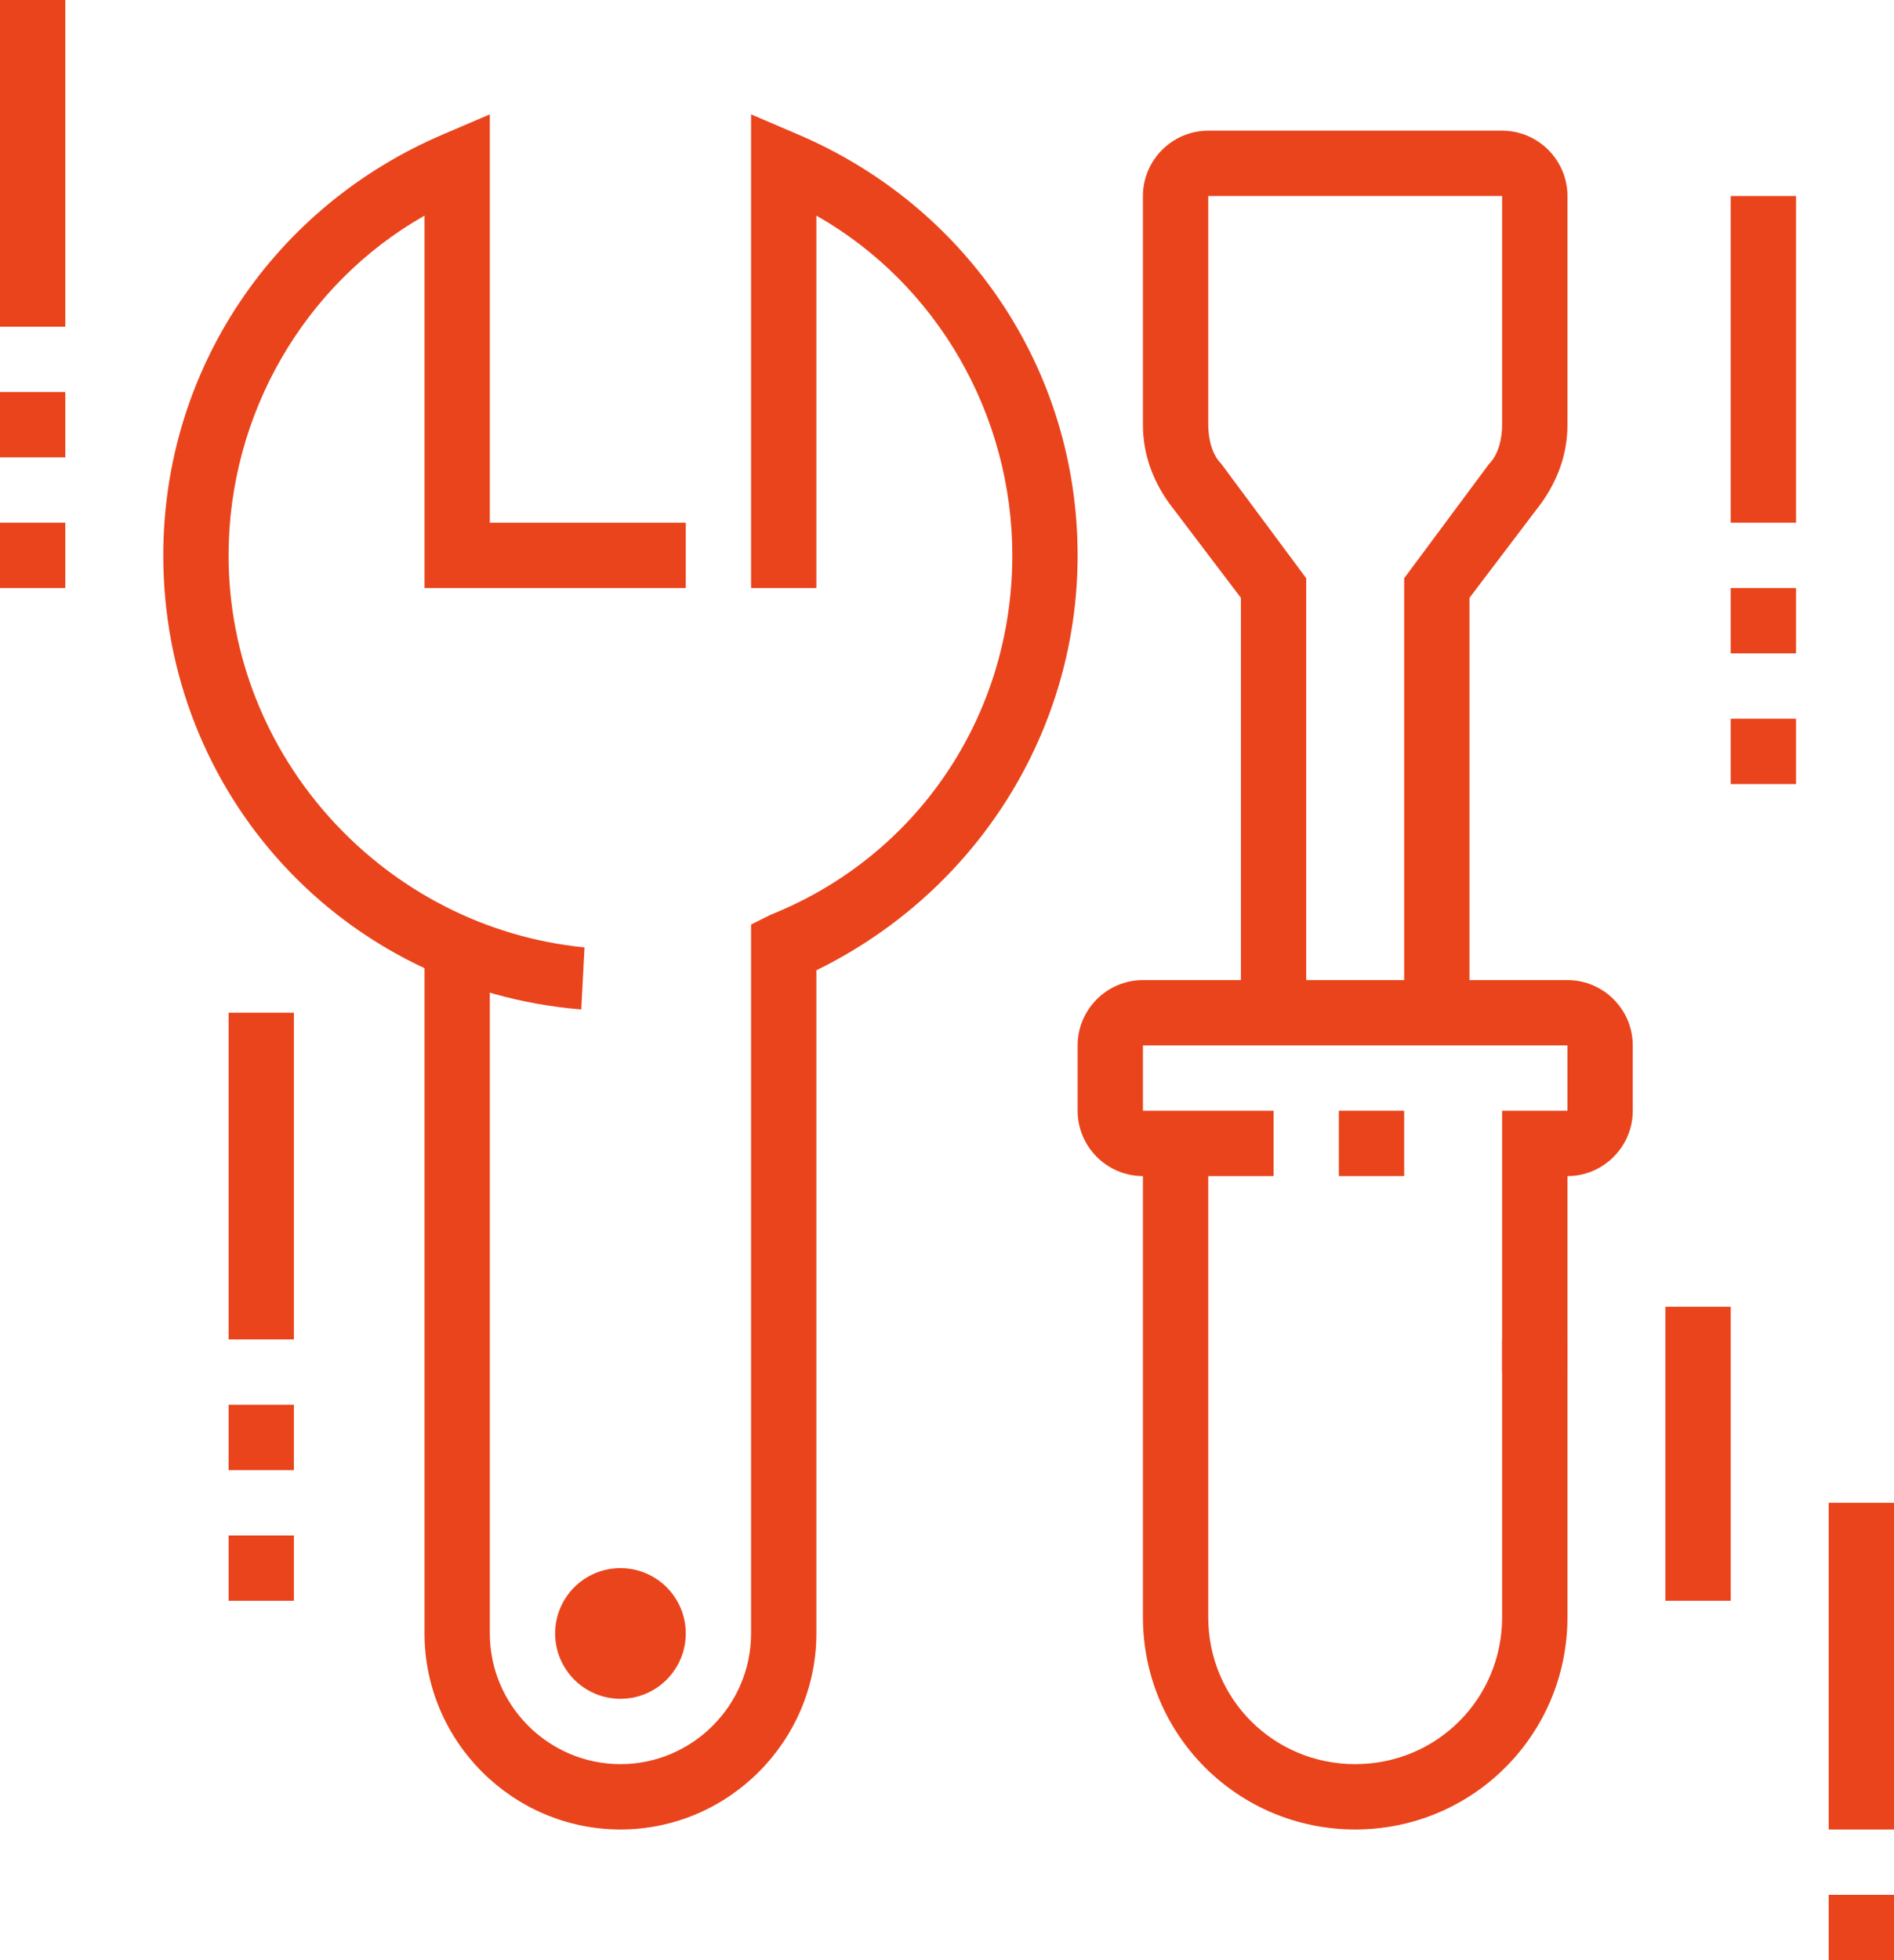
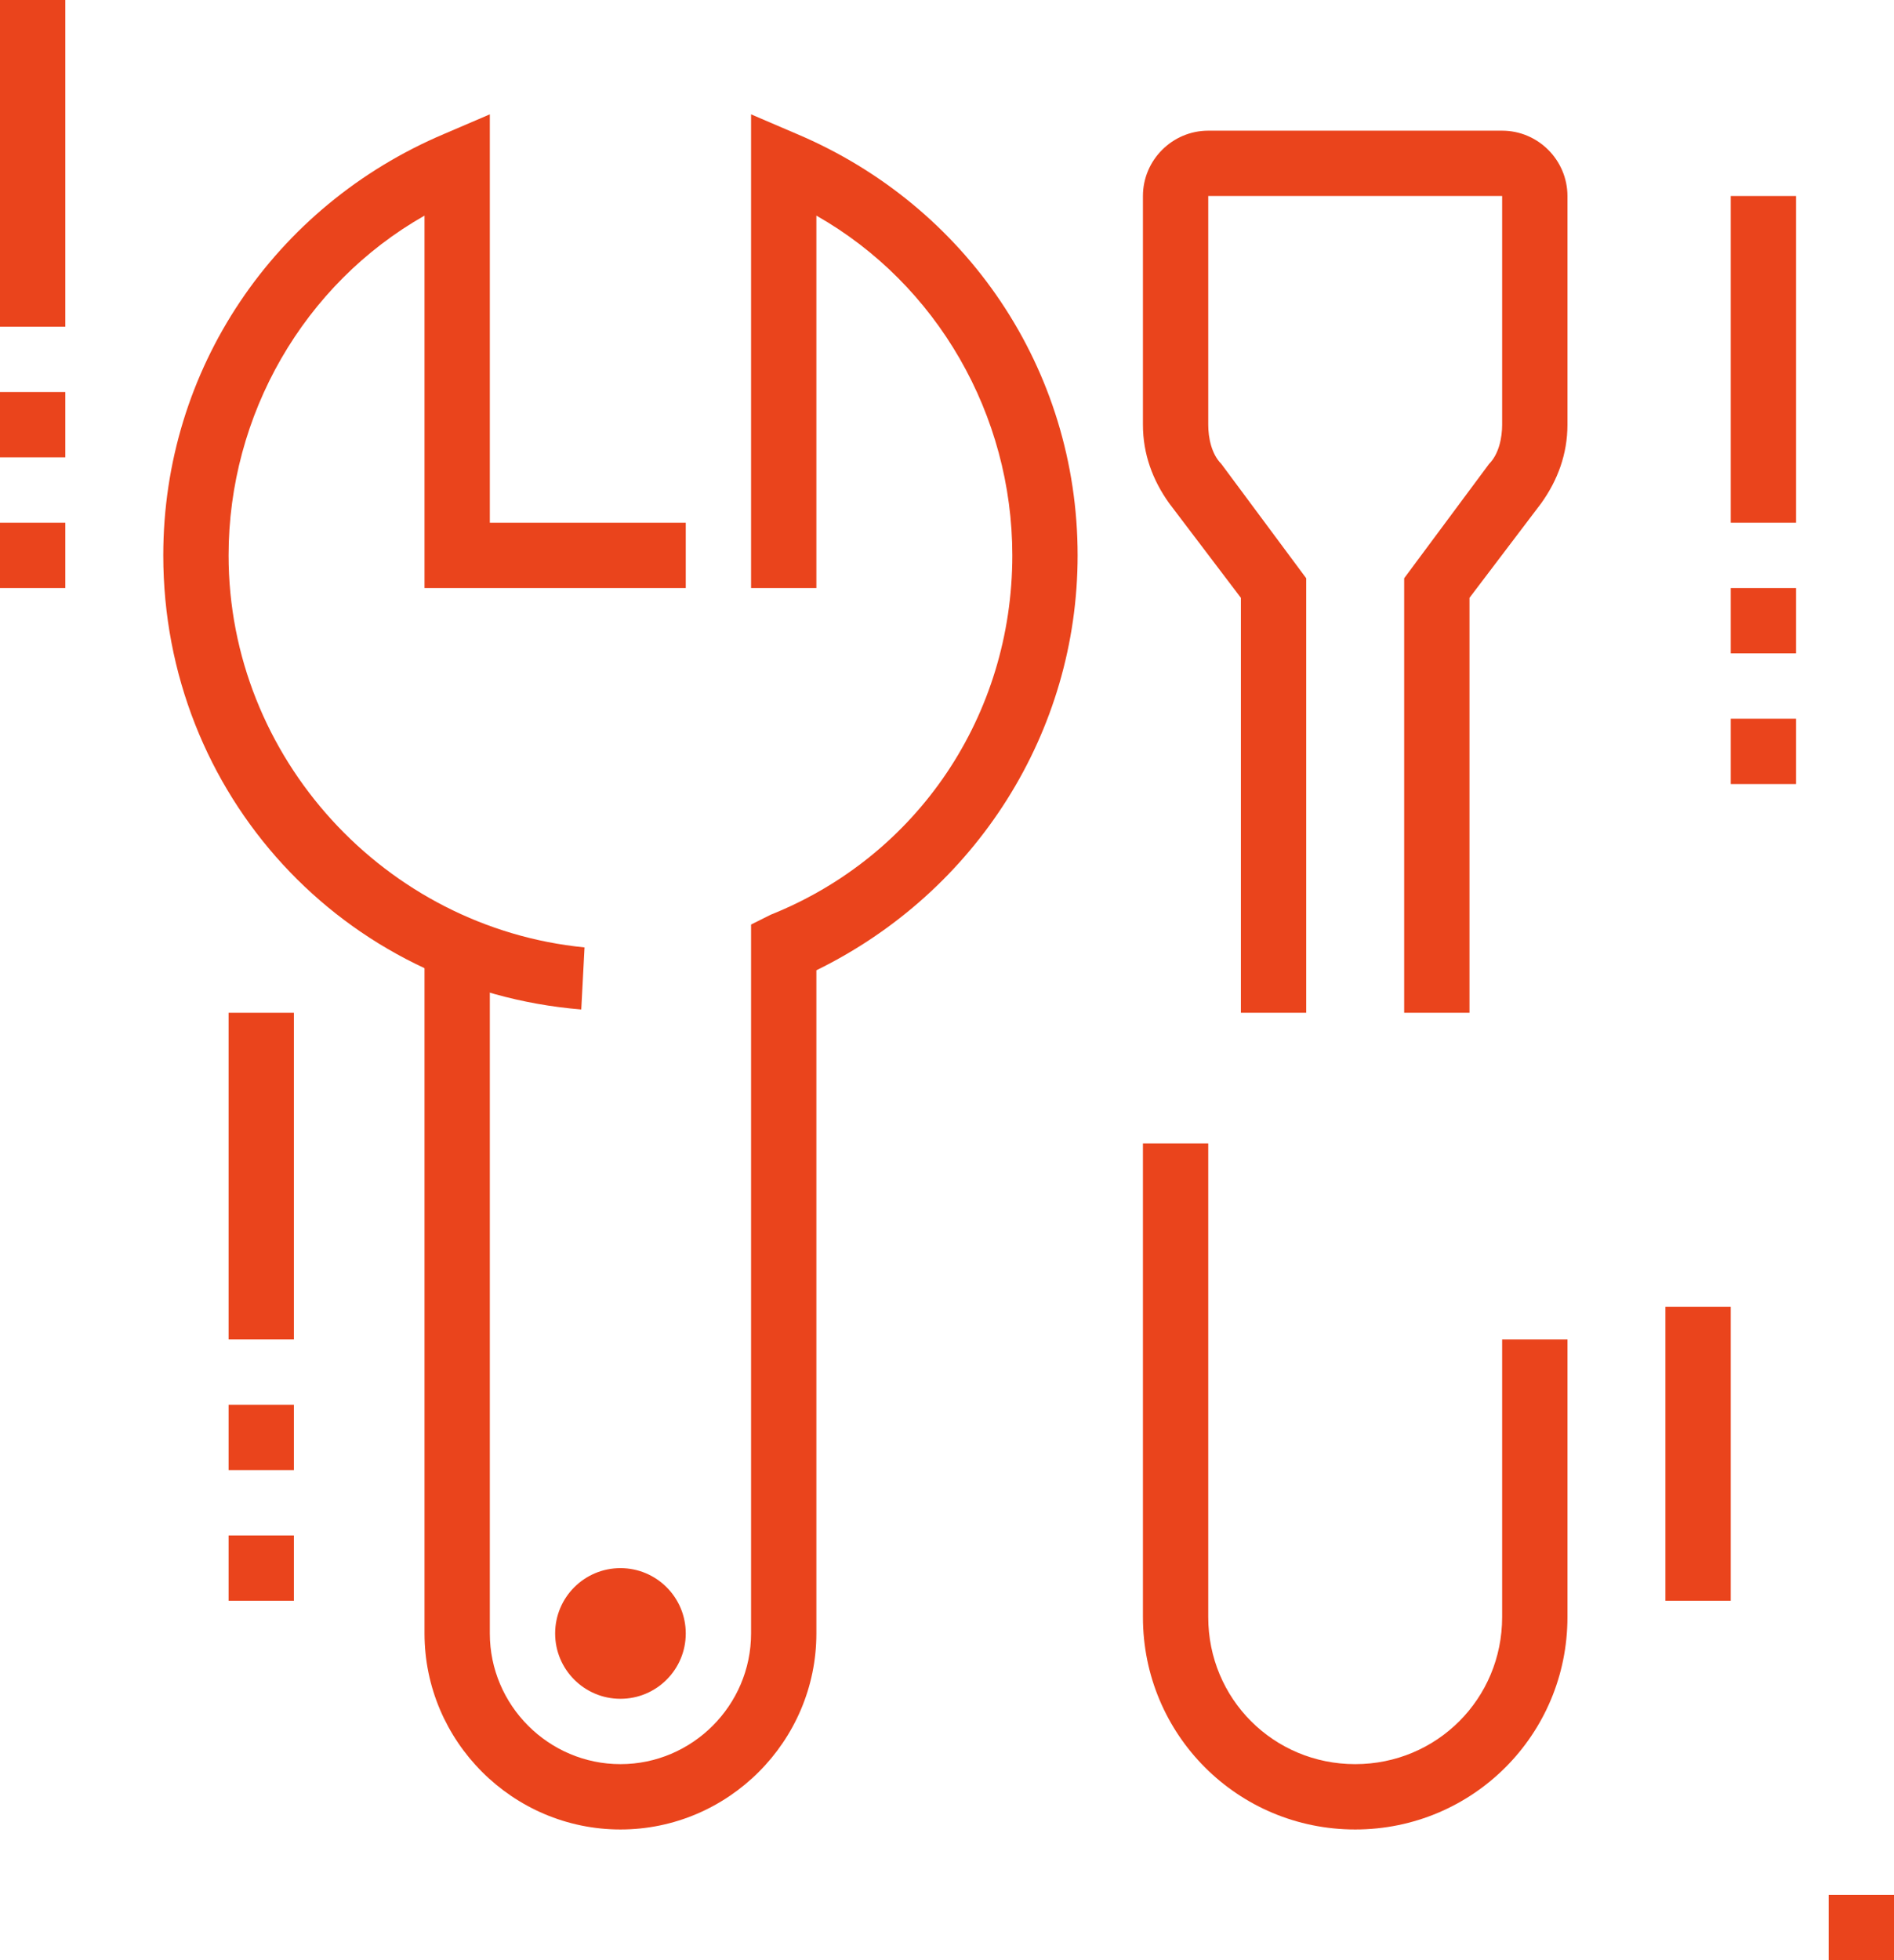
<svg xmlns="http://www.w3.org/2000/svg" version="1.1" id="Layer_1" x="0px" y="0px" width="58px" height="60px" viewBox="0 0 58 60" style="enable-background:new 0 0 58 60;" xml:space="preserve">
  <style type="text/css">
	.st0{fill:#EA441C;}
</style>
  <g>
    <path class="st0" d="M17.8,30.9C10.5,30.3,5,24.3,5,17c0-5.7,3.4-10.7,8.6-12.9L15,3.5V16h6v2h-8V6.6C9.3,8.7,7,12.7,7,17   c0,6.2,4.8,11.4,10.9,12L17.8,30.9z" />
    <path class="st0" d="M19,56c-3.3,0-6-2.7-6-6V29h2v21c0,2.2,1.8,4,4,4s4-1.8,4-4V28.3l0.6-0.3C28.1,26.2,31,21.9,31,17   c0-4.3-2.3-8.3-6-10.4V18h-2V3.5l1.4,0.6C29.6,6.3,33,11.3,33,17c0,5.4-3.1,10.3-8,12.7V50C25,53.3,22.3,56,19,56z" />
    <circle class="st0" cx="19" cy="50" r="2" />
    <rect x="7" y="31" class="st0" width="2" height="10" />
    <rect x="7" y="43" class="st0" width="2" height="2" />
    <rect x="7" y="47" class="st0" width="2" height="2" />
-     <rect x="41" y="34" class="st0" width="2" height="2" />
-     <path class="st0" d="M48,42h-2v-8h2v-2H35v2h4v2h-4c-1.1,0-2-0.9-2-2v-2c0-1.1,0.9-2,2-2h13c1.1,0,2,0.9,2,2v2c0,1.1-0.9,2-2,2V42z   " />
    <path class="st0" d="M41.5,56c-3.6,0-6.5-2.9-6.5-6.5V35h2v14.5c0,2.5,2,4.5,4.5,4.5s4.5-2,4.5-4.5V41h2v8.5   C48,53.1,45.1,56,41.5,56z" />
    <path class="st0" d="M45,31h-2V17.7l2.6-3.5c0.3-0.3,0.4-0.8,0.4-1.2V6h-9v7c0,0.4,0.1,0.9,0.4,1.2l2.6,3.5V31h-2V18.3l-2.2-2.9   C35.3,14.7,35,13.9,35,13V6c0-1.1,0.9-2,2-2h9c1.1,0,2,0.9,2,2v7c0,0.9-0.3,1.7-0.8,2.4L45,18.3V31z" />
    <rect x="53" y="6" class="st0" width="2" height="10" />
    <rect x="53" y="18" class="st0" width="2" height="2" />
    <rect x="53" y="22" class="st0" width="2" height="2" />
    <rect x="51" y="40" class="st0" width="2" height="9" />
    <rect class="st0" width="2" height="10" />
    <rect y="12" class="st0" width="2" height="2" />
    <rect y="16" class="st0" width="2" height="2" />
-     <rect x="56" y="46" class="st0" width="2" height="10" />
    <rect x="56" y="58" class="st0" width="2" height="2" />
  </g>
</svg>